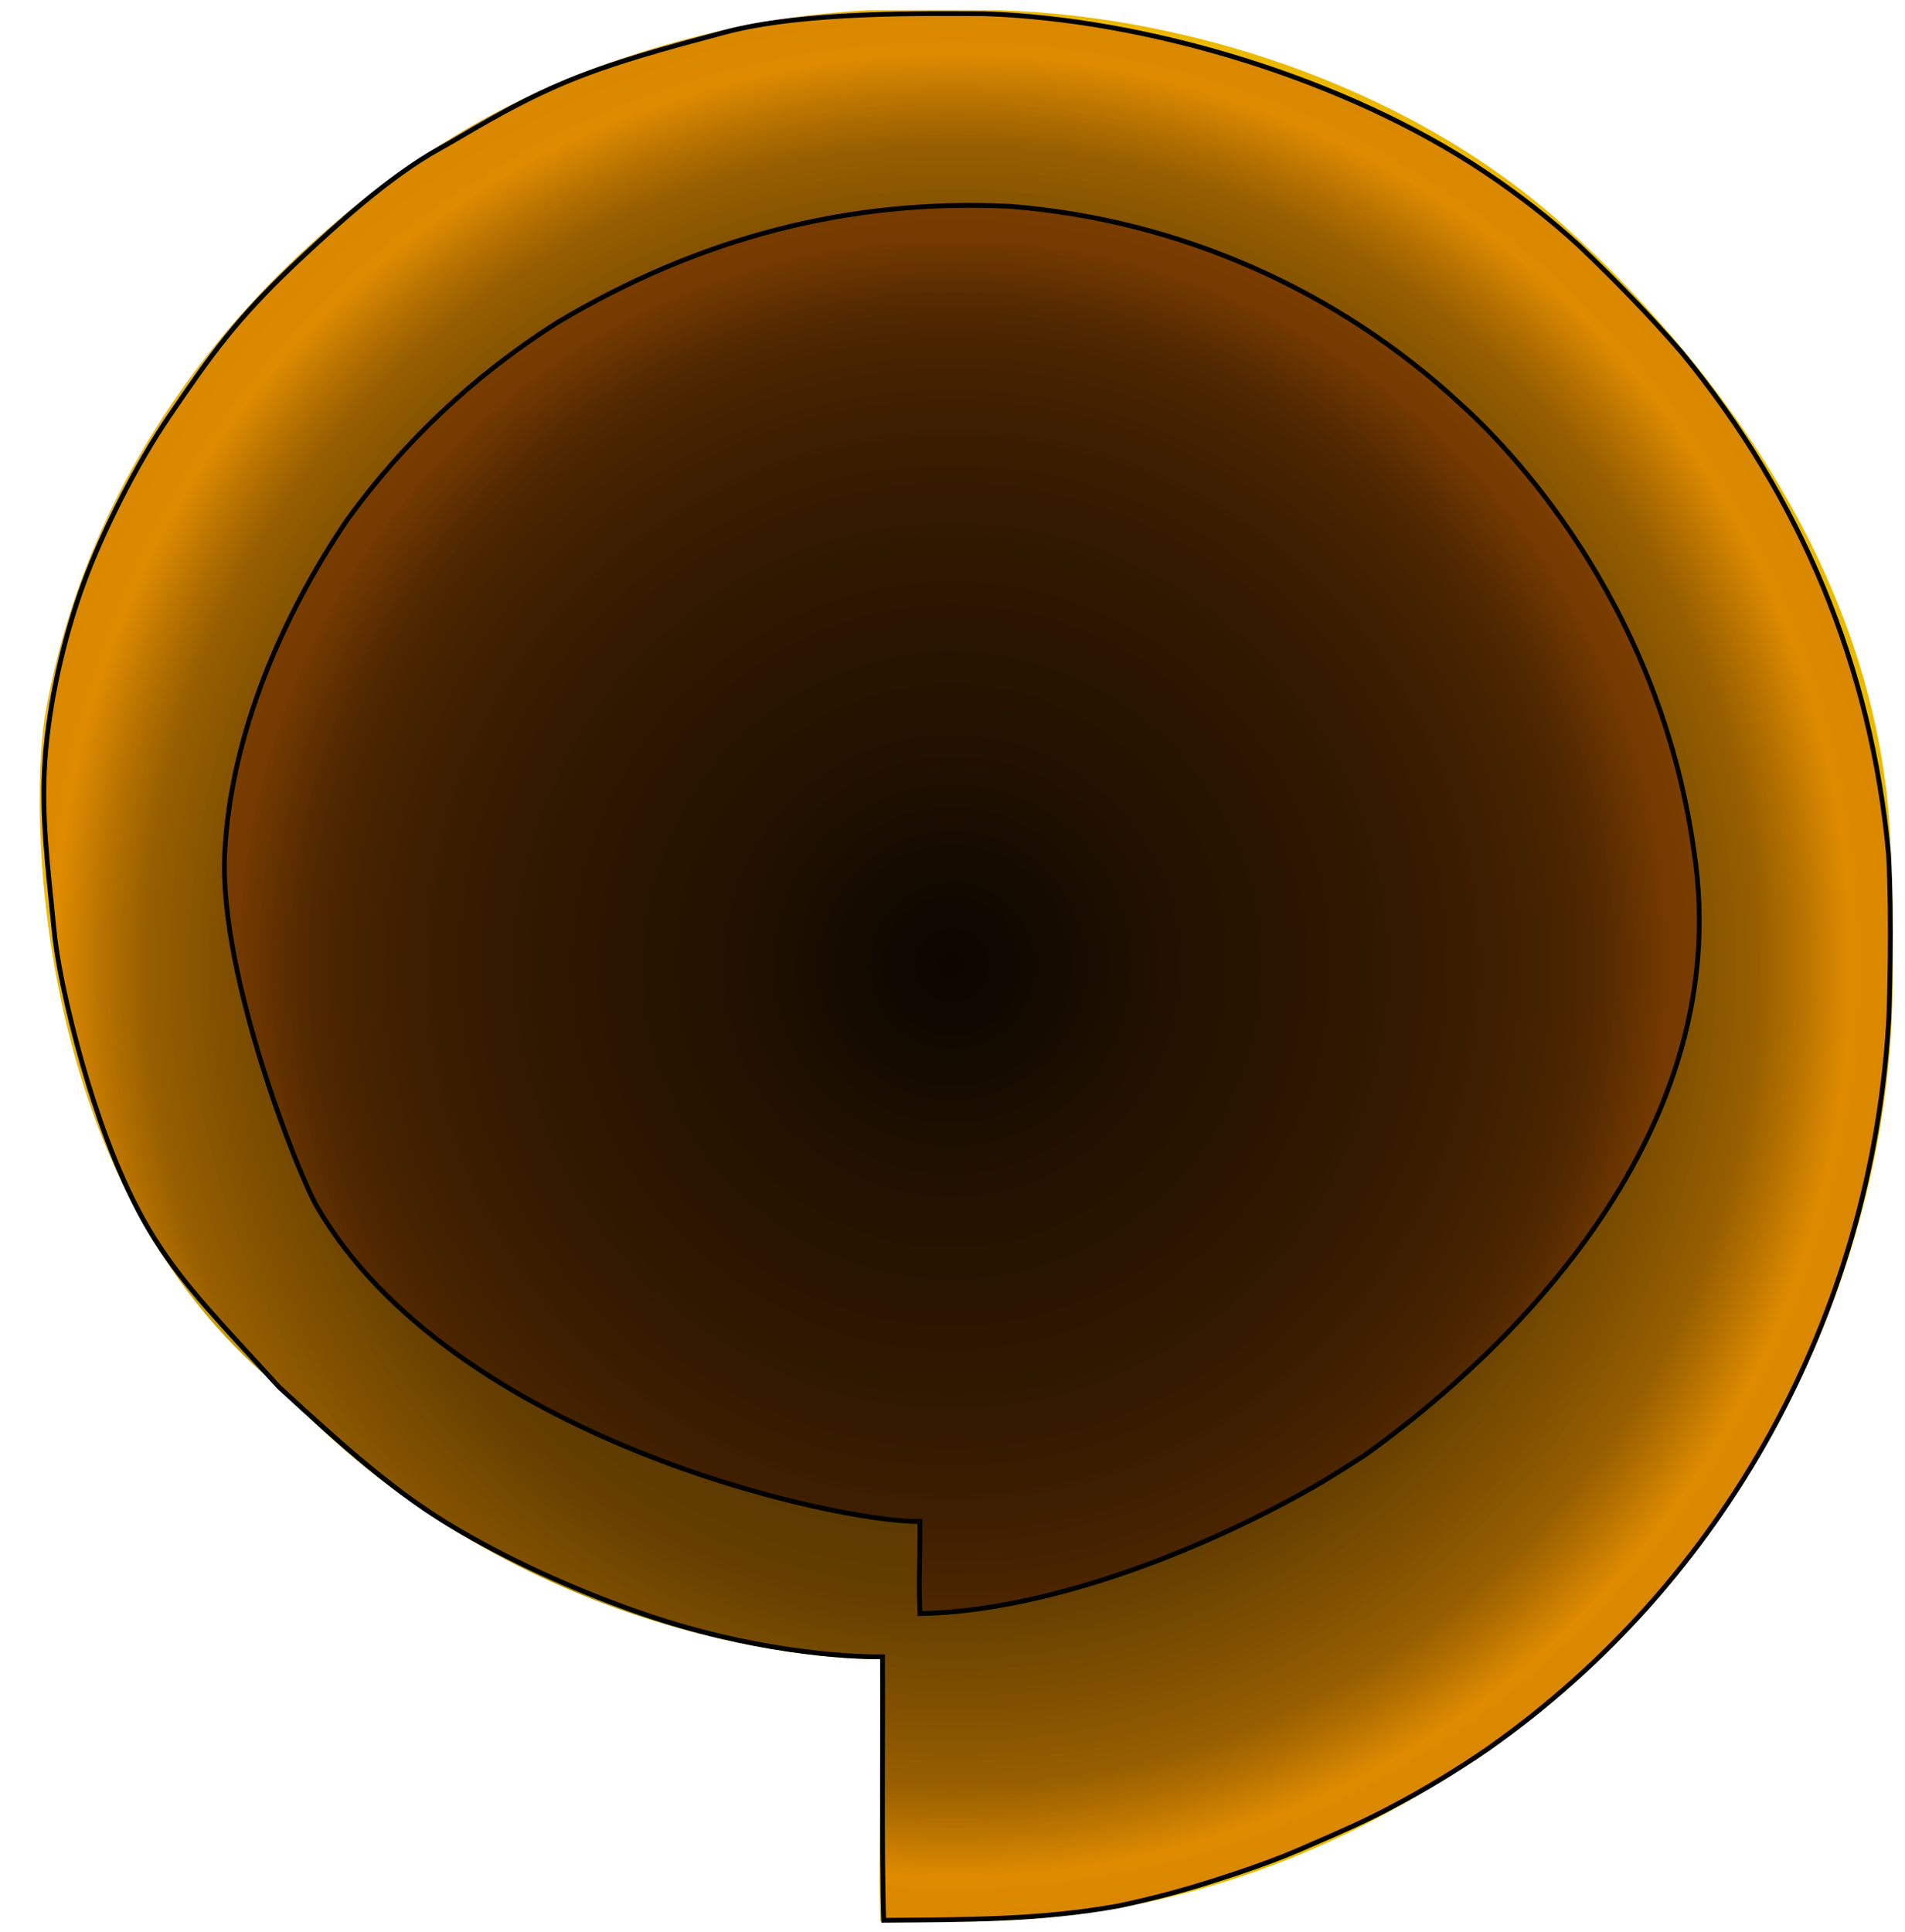
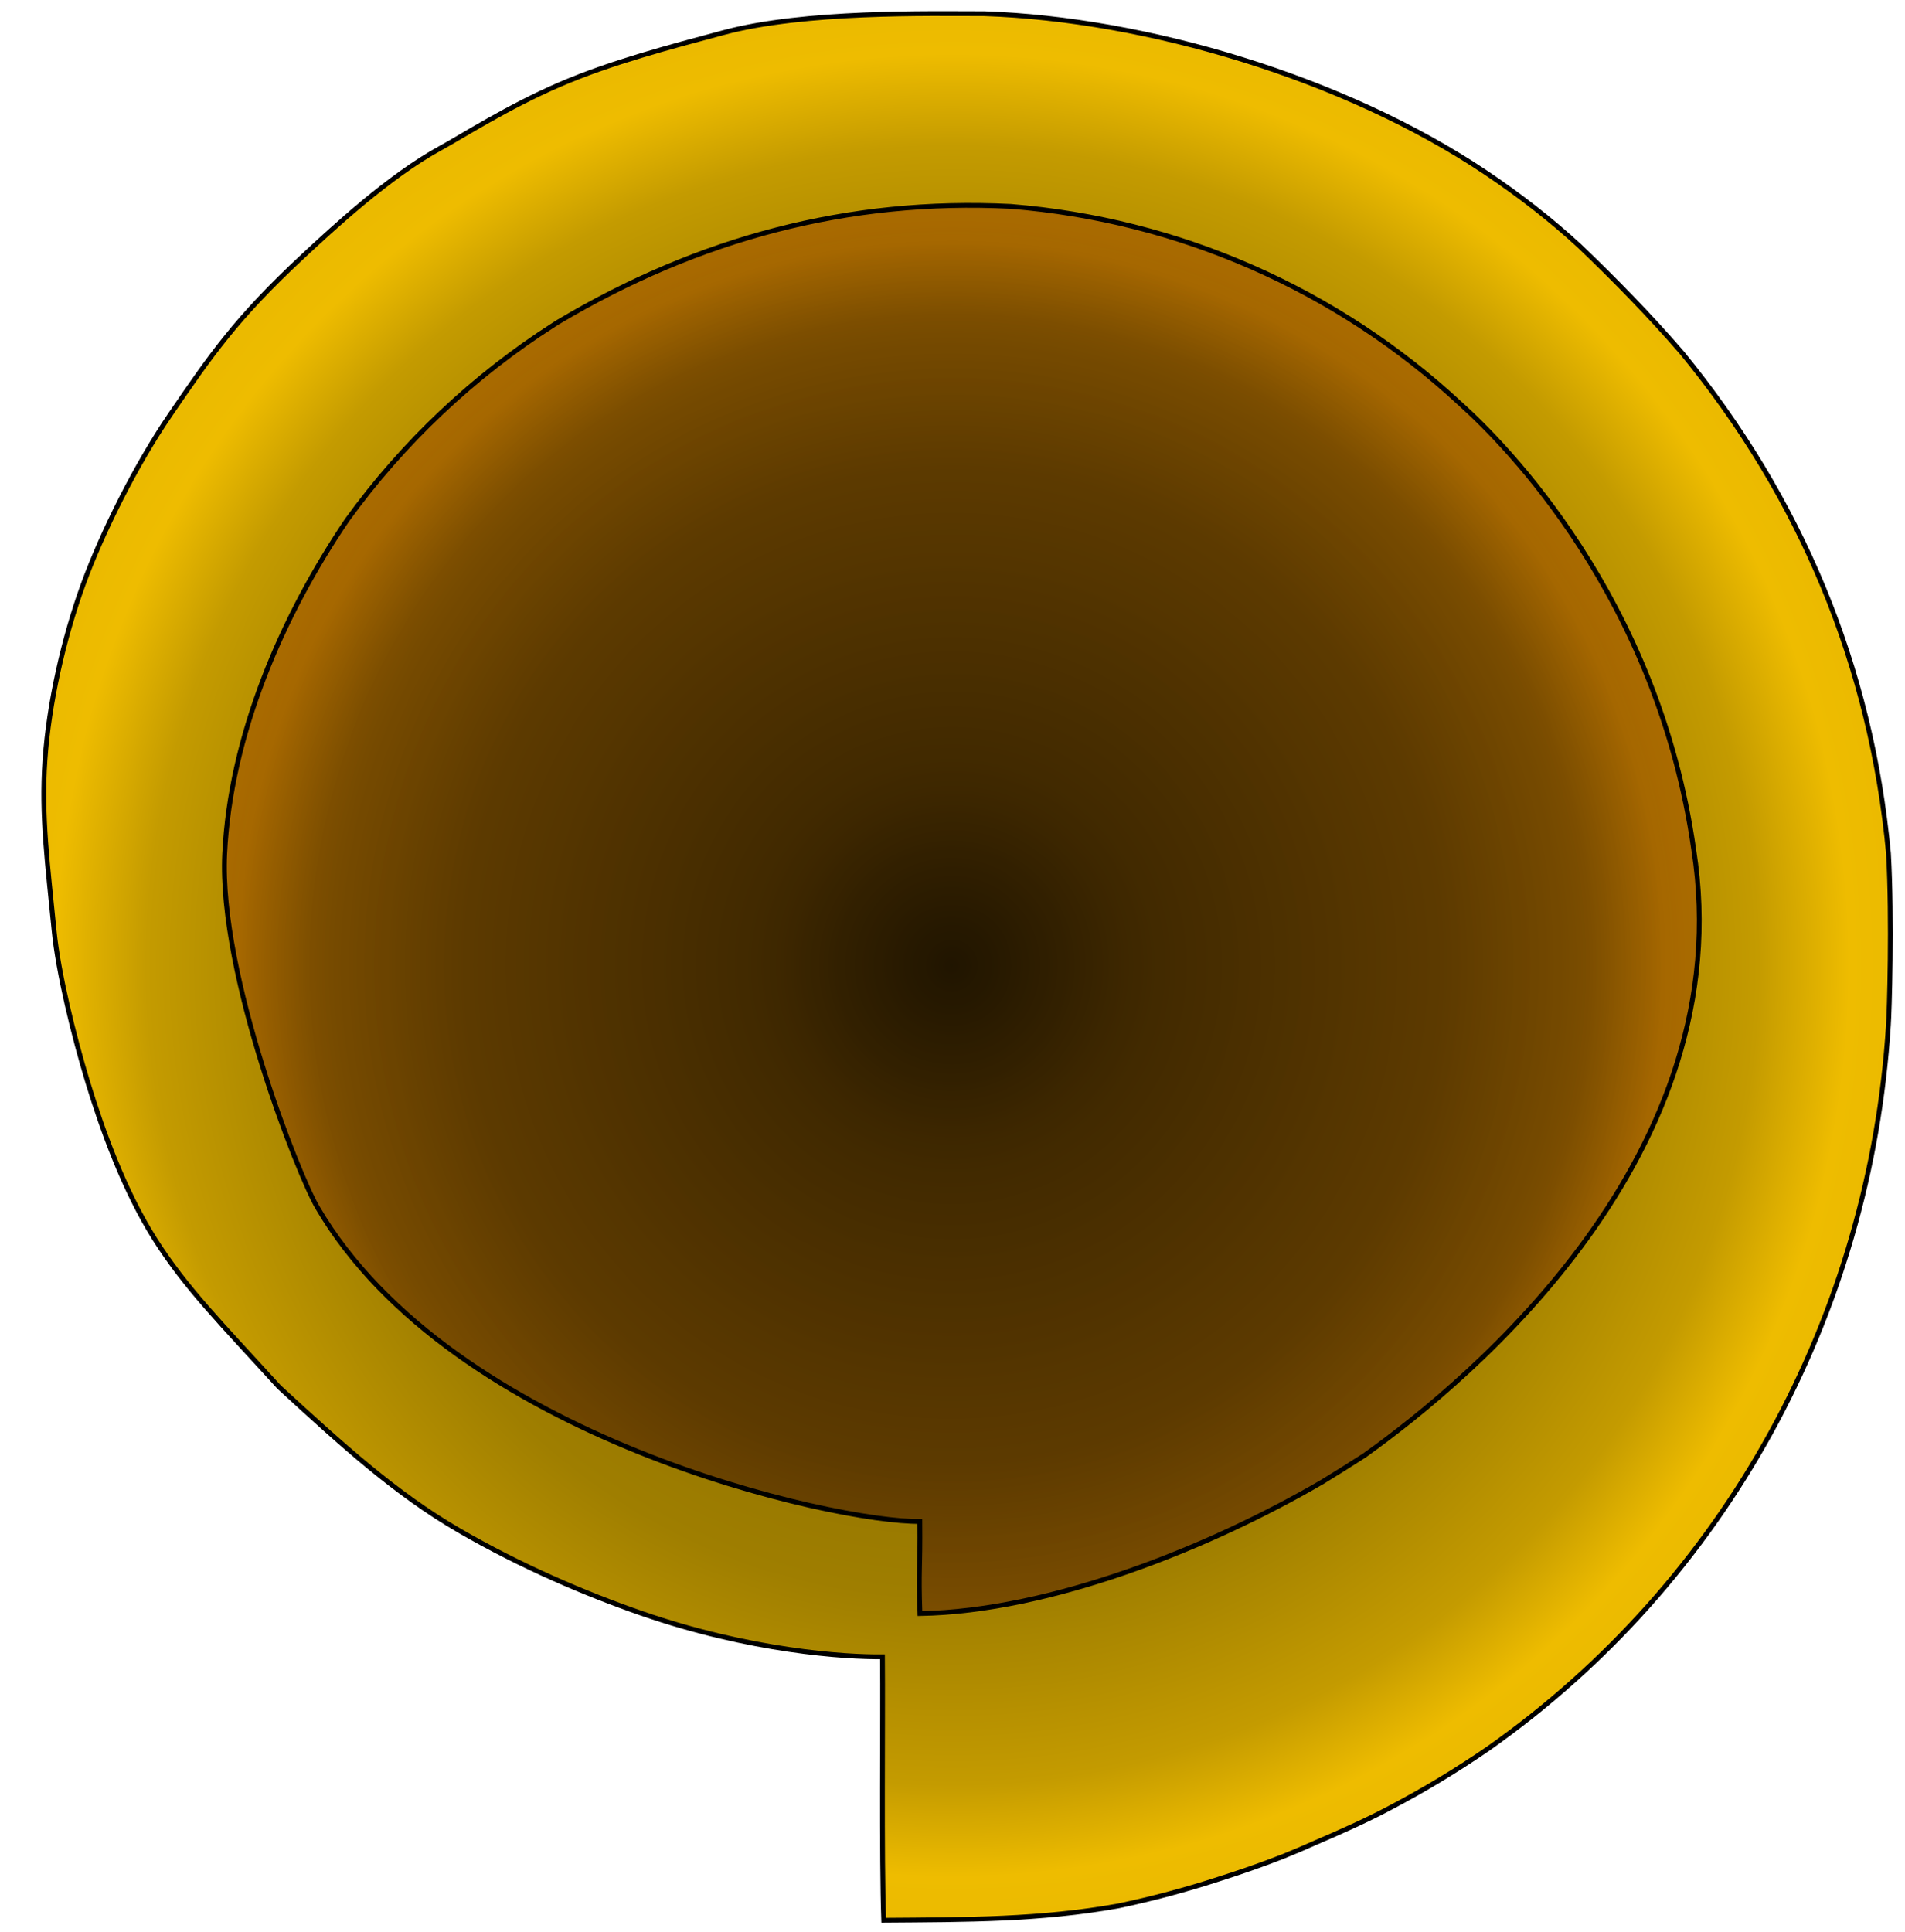
<svg xmlns="http://www.w3.org/2000/svg" xmlns:ns1="http://www.inkscape.org/namespaces/inkscape" xmlns:ns2="http://sodipodi.sourceforge.net/DTD/sodipodi-0.dtd" xmlns:xlink="http://www.w3.org/1999/xlink" width="198.689mm" height="201.435mm" viewBox="0 0 198.689 201.435" version="1.1" id="svg1" ns1:version="1.4.2 (ebf0e94, 2025-05-08)" ns2:docname="spyral.svg">
  <ns2:namedview id="namedview1" pagecolor="#ffffff" bordercolor="#000000" borderopacity="0.25" ns1:showpageshadow="2" ns1:pageopacity="0.0" ns1:pagecheckerboard="0" ns1:deskcolor="#d1d1d1" ns1:document-units="mm" ns1:zoom="1.108588" ns1:cx="375.25213" ns1:cy="380.66442" ns1:window-width="1920" ns1:window-height="1009" ns1:window-x="-8" ns1:window-y="-8" ns1:window-maximized="1" ns1:current-layer="layer1">
    <ns2:guide position="99.344,0" orientation="201.435,0" id="guide101" ns1:locked="false" />
    <ns2:guide position="0,100.718" orientation="0,198.689" id="guide102" ns1:locked="false" />
  </ns2:namedview>
  <defs id="defs1">
    <ns1:path-effect effect="fillet_chamfer" id="path-effect123" is_visible="true" lpeversion="1" nodesatellites_param="F,0,0,1,0,105.833,0,1 @ F,0,0,1,0,105.833,0,1 @ F,0,0,1,0,105.833,0,1 @ F,0,0,1,0,105.833,0,1" radius="400" unit="px" method="auto" mode="F" chamfer_steps="1" flexible="false" use_knot_distance="true" apply_no_radius="true" apply_with_radius="true" only_selected="false" hide_knots="false" />
    <ns1:path-effect effect="fillet_chamfer" id="path-effect121" is_visible="true" lpeversion="1" nodesatellites_param="F,0,0,1,0,105.833,0,1 @ F,0,0,1,0,105.833,0,1 @ F,0,0,1,0,105.833,0,1 @ F,0,0,1,0,105.833,0,1" radius="400" unit="px" method="auto" mode="F" chamfer_steps="1" flexible="false" use_knot_distance="true" apply_no_radius="true" apply_with_radius="true" only_selected="false" hide_knots="false" />
    <ns1:path-effect effect="fillet_chamfer" id="path-effect119" is_visible="true" lpeversion="1" nodesatellites_param="F,0,0,1,0,105.833,0,1 @ F,0,0,1,0,105.833,0,1 @ F,0,0,1,0,105.833,0,1 @ F,0,0,1,0,105.833,0,1" radius="400" unit="px" method="auto" mode="F" chamfer_steps="1" flexible="false" use_knot_distance="true" apply_no_radius="true" apply_with_radius="true" only_selected="false" hide_knots="false" />
    <ns1:path-effect effect="fillet_chamfer" id="path-effect117" is_visible="true" lpeversion="1" nodesatellites_param="F,0,0,1,0,105.833,0,1 @ F,0,0,1,0,105.833,0,1 @ F,0,0,1,0,105.833,0,1 @ F,0,0,1,0,105.833,0,1" radius="400" unit="px" method="auto" mode="F" chamfer_steps="1" flexible="false" use_knot_distance="true" apply_no_radius="true" apply_with_radius="true" only_selected="false" hide_knots="false" />
    <ns1:path-effect effect="fillet_chamfer" id="path-effect115" is_visible="true" lpeversion="1" nodesatellites_param="F,0,0,1,0,105.833,0,1 @ F,0,0,1,0,105.833,0,1 @ F,0,0,1,0,105.833,0,1 @ F,0,0,1,0,105.833,0,1" radius="400" unit="px" method="auto" mode="F" chamfer_steps="1" flexible="false" use_knot_distance="true" apply_no_radius="true" apply_with_radius="true" only_selected="false" hide_knots="false" />
    <ns1:path-effect effect="fillet_chamfer" id="path-effect58" is_visible="true" lpeversion="1" nodesatellites_param="F,0,0,1,0,105.833,0,1 @ F,0,0,1,0,105.833,0,1 @ F,0,0,1,0,105.833,0,1 @ F,0,0,1,0,105.833,0,1" radius="400" unit="px" method="auto" mode="F" chamfer_steps="1" flexible="false" use_knot_distance="true" apply_no_radius="true" apply_with_radius="true" only_selected="false" hide_knots="false" />
    <ns1:path-effect effect="fillet_chamfer" id="path-effect56" is_visible="true" lpeversion="1" nodesatellites_param="F,0,0,1,0,105.833,0,1 @ F,0,0,1,0,105.833,0,1 @ F,0,0,1,0,105.833,0,1 @ F,0,0,1,0,105.833,0,1" radius="400" unit="px" method="auto" mode="F" chamfer_steps="1" flexible="false" use_knot_distance="true" apply_no_radius="true" apply_with_radius="true" only_selected="false" hide_knots="false" />
    <ns1:path-effect effect="fillet_chamfer" id="path-effect54" is_visible="true" lpeversion="1" nodesatellites_param="F,0,0,1,0,105.833,0,1 @ F,0,0,1,0,105.833,0,1 @ F,0,0,1,0,105.833,0,1 @ F,0,0,1,0,105.833,0,1" radius="400" unit="px" method="auto" mode="F" chamfer_steps="1" flexible="false" use_knot_distance="true" apply_no_radius="true" apply_with_radius="true" only_selected="false" hide_knots="false" />
    <ns1:path-effect effect="fillet_chamfer" id="path-effect52" is_visible="true" lpeversion="1" nodesatellites_param="F,0,0,1,0,105.833,0,1 @ F,0,0,1,0,105.833,0,1 @ F,0,0,1,0,105.833,0,1 @ F,0,0,1,0,105.833,0,1" radius="400" unit="px" method="auto" mode="F" chamfer_steps="1" flexible="false" use_knot_distance="true" apply_no_radius="true" apply_with_radius="true" only_selected="false" hide_knots="false" />
    <ns1:path-effect effect="fillet_chamfer" id="path-effect50" is_visible="true" lpeversion="1" nodesatellites_param="F,0,0,1,0,105.833,0,1 @ F,0,0,1,0,105.833,0,1 @ F,0,0,1,0,105.833,0,1 @ F,0,0,1,0,105.833,0,1" radius="400" unit="px" method="auto" mode="F" chamfer_steps="1" flexible="false" use_knot_distance="true" apply_no_radius="true" apply_with_radius="true" only_selected="false" hide_knots="false" />
    <ns1:path-effect effect="fillet_chamfer" id="path-effect49" is_visible="true" lpeversion="1" nodesatellites_param="F,0,0,1,0,52.917,0,1 @ F,0,0,1,0,52.917,0,1 @ F,0,0,1,0,52.917,0,1 @ F,0,0,1,0,52.917,0,1" radius="200" unit="px" method="auto" mode="F" chamfer_steps="1" flexible="false" use_knot_distance="true" apply_no_radius="true" apply_with_radius="true" only_selected="false" hide_knots="false" />
    <ns1:path-effect effect="fillet_chamfer" id="path-effect47" is_visible="true" lpeversion="1" nodesatellites_param="F,0,0,1,0,158.75,0,1 @ F,0,0,1,0,158.75,0,1 @ F,0,0,1,0,158.75,0,1 @ F,0,0,1,0,158.75,0,1" radius="600" unit="px" method="auto" mode="F" chamfer_steps="1" flexible="false" use_knot_distance="true" apply_no_radius="true" apply_with_radius="true" only_selected="false" hide_knots="false" />
    <ns1:path-effect effect="fillet_chamfer" id="path-effect41" is_visible="true" lpeversion="1" nodesatellites_param="F,0,0,1,0,105.833,0,1 @ F,0,0,1,0,105.833,0,1 @ F,0,0,1,0,105.833,0,1 @ F,0,0,1,0,105.833,0,1" radius="400" unit="px" method="auto" mode="F" chamfer_steps="1" flexible="false" use_knot_distance="true" apply_no_radius="true" apply_with_radius="true" only_selected="false" hide_knots="false" />
    <linearGradient id="linearGradient18" ns1:collect="always">
      <stop style="stop-color:#5b4900;stop-opacity:1;" offset="0" id="stop18" />
      <stop style="stop-color:#806600;stop-opacity:1;" offset="0.222" id="stop20" />
      <stop style="stop-color:#9f7e00;stop-opacity:1;" offset="0.659" id="stop22" />
      <stop style="stop-color:#c49b00;stop-opacity:1;" offset="0.855" id="stop21" />
      <stop style="stop-color:#eebc00;stop-opacity:1;" offset="0.952" id="stop19" />
      <stop style="stop-color:#ebba00;stop-opacity:1;" offset="1" id="stop23" />
    </linearGradient>
    <radialGradient ns1:collect="always" xlink:href="#linearGradient18" id="radialGradient19" cx="148.554" cy="104.928" fx="148.554" fy="104.928" r="98.283" gradientTransform="matrix(1,0,0,1.016,0,-1.727)" gradientUnits="userSpaceOnUse" spreadMethod="pad" />
    <radialGradient ns1:collect="always" xlink:href="#linearGradient18" id="radialGradient52" gradientUnits="userSpaceOnUse" gradientTransform="matrix(1,0,0,1.016,0,-1.727)" cx="148.554" cy="104.928" fx="148.554" fy="104.928" r="98.283" spreadMethod="pad" />
    <radialGradient ns1:collect="always" xlink:href="#linearGradient18" id="radialGradient54" gradientUnits="userSpaceOnUse" gradientTransform="matrix(1,0,0,1.016,0,-1.727)" cx="148.554" cy="104.928" fx="148.554" fy="104.928" r="98.283" spreadMethod="pad" />
    <radialGradient ns1:collect="always" xlink:href="#linearGradient18" id="radialGradient56" gradientUnits="userSpaceOnUse" gradientTransform="matrix(1,0,0,1.016,0,-1.727)" cx="148.554" cy="104.928" fx="148.554" fy="104.928" r="98.283" spreadMethod="pad" />
    <radialGradient ns1:collect="always" xlink:href="#linearGradient18" id="radialGradient58" gradientUnits="userSpaceOnUse" gradientTransform="matrix(1,0,0,1.016,0,-1.727)" cx="148.554" cy="104.928" fx="148.554" fy="104.928" r="98.283" spreadMethod="pad" />
    <filter ns1:label="Ridged Border" ns1:menu="Bevels" ns1:menu-tooltip="Ridged border with inner bevel" style="color-interpolation-filters:sRGB" id="filter93" x="-0.001" y="-0.001" width="1.003" height="1.003">
      <feMorphology radius="4.3" in="SourceAlpha" result="result91" id="feMorphology92" />
      <feComposite operator="out" in="SourceGraphic" in2="result91" id="feComposite92" />
      <feGaussianBlur result="result0" stdDeviation="1" id="feGaussianBlur92" />
      <feDiffuseLighting diffuseConstant="1" id="feDiffuseLighting92">
        <feDistantLight elevation="50" azimuth="225" id="feDistantLight92" />
      </feDiffuseLighting>
      <feBlend mode="multiply" in2="SourceGraphic" id="feBlend92" />
      <feGaussianBlur result="result10" stdDeviation="0.5" id="feGaussianBlur93" />
      <feComposite operator="in" in="result10" in2="SourceAlpha" id="feComposite93" />
    </filter>
    <filter ns1:label="Ridged Border" ns1:menu="Bevels" ns1:menu-tooltip="Ridged border with inner bevel" style="color-interpolation-filters:sRGB" id="filter95" x="-0.002" y="-0.002" width="1.003" height="1.003">
      <feMorphology radius="4.3" in="SourceAlpha" result="result91" id="feMorphology93" />
      <feComposite operator="out" in="SourceGraphic" in2="result91" id="feComposite94" />
      <feGaussianBlur result="result0" stdDeviation="1" id="feGaussianBlur94" />
      <feDiffuseLighting diffuseConstant="1" id="feDiffuseLighting94">
        <feDistantLight elevation="50" azimuth="225" id="feDistantLight94" />
      </feDiffuseLighting>
      <feBlend mode="multiply" in2="SourceGraphic" id="feBlend94" />
      <feGaussianBlur result="result10" stdDeviation="0.5" id="feGaussianBlur95" />
      <feComposite operator="in" in="result10" in2="SourceAlpha" id="feComposite95" />
    </filter>
    <filter ns1:label="Ridged Border" ns1:menu="Bevels" ns1:menu-tooltip="Ridged border with inner bevel" style="color-interpolation-filters:sRGB" id="filter97" x="-0.002" y="-0.002" width="1.004" height="1.004">
      <feMorphology radius="4.3" in="SourceAlpha" result="result91" id="feMorphology95" />
      <feComposite operator="out" in="SourceGraphic" in2="result91" id="feComposite96" />
      <feGaussianBlur result="result0" stdDeviation="1" id="feGaussianBlur96" />
      <feDiffuseLighting diffuseConstant="1" id="feDiffuseLighting96">
        <feDistantLight elevation="50" azimuth="225" id="feDistantLight96" />
      </feDiffuseLighting>
      <feBlend mode="multiply" in2="SourceGraphic" id="feBlend96" />
      <feGaussianBlur result="result10" stdDeviation="0.5" id="feGaussianBlur97" />
      <feComposite operator="in" in="result10" in2="SourceAlpha" id="feComposite97" />
    </filter>
    <filter ns1:label="Ridged Border" ns1:menu="Bevels" ns1:menu-tooltip="Ridged border with inner bevel" style="color-interpolation-filters:sRGB" id="filter99" x="-0.004" y="-0.004" width="1.008" height="1.008">
      <feMorphology radius="4.3" in="SourceAlpha" result="result91" id="feMorphology97" />
      <feComposite operator="out" in="SourceGraphic" in2="result91" id="feComposite98" />
      <feGaussianBlur result="result0" stdDeviation="1" id="feGaussianBlur98" />
      <feDiffuseLighting diffuseConstant="1" id="feDiffuseLighting98">
        <feDistantLight elevation="50" azimuth="225" id="feDistantLight98" />
      </feDiffuseLighting>
      <feBlend mode="multiply" in2="SourceGraphic" id="feBlend98" />
      <feGaussianBlur result="result10" stdDeviation="0.5" id="feGaussianBlur99" />
      <feComposite operator="in" in="result10" in2="SourceAlpha" id="feComposite99" />
    </filter>
    <filter ns1:label="Ridged Border" ns1:menu="Bevels" ns1:menu-tooltip="Ridged border with inner bevel" style="color-interpolation-filters:sRGB" id="filter101" x="-0.008" y="-0.008" width="1.017" height="1.017">
      <feMorphology radius="4.3" in="SourceAlpha" result="result91" id="feMorphology99" />
      <feComposite operator="out" in="SourceGraphic" in2="result91" id="feComposite100" />
      <feGaussianBlur result="result0" stdDeviation="1" id="feGaussianBlur100" />
      <feDiffuseLighting diffuseConstant="1" id="feDiffuseLighting100">
        <feDistantLight elevation="50" azimuth="225" id="feDistantLight100" />
      </feDiffuseLighting>
      <feBlend mode="multiply" in2="SourceGraphic" id="feBlend100" />
      <feGaussianBlur result="result10" stdDeviation="0.5" id="feGaussianBlur101" />
      <feComposite operator="in" in="result10" in2="SourceAlpha" id="feComposite101" />
    </filter>
    <radialGradient ns1:collect="always" xlink:href="#linearGradient18" id="radialGradient101" gradientUnits="userSpaceOnUse" gradientTransform="matrix(1,0,0,1.016,0,-1.727)" cx="148.554" cy="104.928" fx="148.554" fy="104.928" r="98.283" spreadMethod="pad" />
    <clipPath clipPathUnits="userSpaceOnUse" id="clipPath151">
      <path id="path151" style="fill:none;fill-rule:evenodd;stroke:#ffffff;stroke-width:0.07" d="m 147.882,105.466 c 3.89,-0.249 2.254,5.121 0.413,6.465 -4.989,3.643 -11.428,-0.731 -13.343,-5.638 -3.425,-8.777 3.262,-17.862 11.69,-20.221 12.368,-3.462 24.408,5.799 27.099,17.741 3.587,15.917 -8.335,30.997 -23.793,33.978 -19.453,3.751 -37.607,-10.869 -40.856,-29.845 -3.934,-22.983 13.401,-44.23 35.896,-47.734 26.51,-4.13 50.86,15.933 54.612,41.948 4.332,30.035 -18.464,57.495 -47.999,61.49 -33.559,4.54 -64.134,-20.996 -68.369,-54.051 C 78.482,72.516 106.759,38.824 143.336,34.352 c 40.607,-4.964 77.418,26.057 82.125,66.154 5.18,44.13 -28.588,84.063 -72.206,89.003 -1.786,0.202 -3.578,0.347 -5.373,0.435 m -0.03,-84.954 c 4.176,-0.267 2.42,5.497 0.444,6.94 -5.355,3.911 -12.268,-0.785 -14.324,-6.053 -3.676,-9.422 3.502,-19.175 12.549,-21.707 13.277,-3.717 26.202,6.226 29.091,19.045 3.851,17.087 -8.947,33.275 -25.542,36.475 -20.882,4.027 -40.371,-11.667 -43.858,-32.038 -4.224,-24.672 14.386,-47.48 38.534,-51.242 28.458,-4.433 54.598,17.104 58.626,45.031 4.651,32.242 -19.821,61.72 -51.527,66.01 C 115.819,172.325 82.997,144.913 78.451,109.428 73.351,69.619 103.707,33.451 142.971,28.651 c 43.591,-5.329 83.108,27.972 88.161,71.016 5.561,47.373 -30.689,90.241 -77.512,95.544 -1.917,0.217 -3.841,0.373 -5.768,0.467 m -0.044,-91.373 c 4.588,-0.293 2.659,6.04 0.488,7.626 -5.885,4.297 -13.481,-0.863 -15.74,-6.651 -4.04,-10.354 3.848,-21.07 13.789,-23.853 14.589,-4.084 28.792,6.841 31.967,20.928 4.232,18.776 -9.832,36.564 -28.066,40.08 -22.946,4.425 -44.362,-12.821 -48.194,-35.205 -4.641,-27.11 15.808,-52.174 42.343,-56.307 31.271,-4.871 59.994,18.795 64.421,49.482 5.11,35.429 -21.781,67.821 -56.62,72.534 -39.587,5.355 -75.652,-24.766 -80.648,-63.759 -5.604,-43.744 27.752,-83.487 70.897,-88.761 47.9,-5.856 91.323,30.737 96.875,78.036 6.11,52.055 -33.722,99.161 -85.174,104.988 -2.106,0.239 -4.221,0.41 -6.338,0.513" />
    </clipPath>
    <radialGradient ns1:collect="always" xlink:href="#linearGradient18" id="radialGradient157" gradientUnits="userSpaceOnUse" gradientTransform="matrix(1,0,0,1.016,-0.746,-2.349)" cx="148.554" cy="104.928" fx="148.554" fy="104.928" r="98.283" spreadMethod="pad" />
    <radialGradient ns1:collect="always" xlink:href="#linearGradient18" id="radialGradient158" gradientUnits="userSpaceOnUse" gradientTransform="matrix(1,0,0,1.016,-0.746,-2.349)" cx="148.554" cy="104.928" fx="148.554" fy="104.928" r="98.283" spreadMethod="pad" />
    <radialGradient ns1:collect="always" xlink:href="#linearGradient18" id="radialGradient159" gradientUnits="userSpaceOnUse" gradientTransform="matrix(1,0,0,1.016,0,-1.727)" cx="148.554" cy="104.928" fx="148.554" fy="104.928" r="98.283" spreadMethod="pad" />
    <radialGradient ns1:collect="always" xlink:href="#linearGradient18" id="radialGradient160" gradientUnits="userSpaceOnUse" gradientTransform="matrix(1,0,0,1.016,0,-1.727)" cx="148.554" cy="104.928" fx="148.554" fy="104.928" r="98.283" spreadMethod="pad" />
    <radialGradient ns1:collect="always" xlink:href="#linearGradient18" id="radialGradient161" gradientUnits="userSpaceOnUse" gradientTransform="matrix(1,0,0,1.016,0,-1.727)" cx="148.554" cy="104.928" fx="148.554" fy="104.928" r="98.283" spreadMethod="pad" />
    <radialGradient ns1:collect="always" xlink:href="#linearGradient18" id="radialGradient162" gradientUnits="userSpaceOnUse" gradientTransform="matrix(1,0,0,1.016,0,-1.727)" cx="148.554" cy="104.928" fx="148.554" fy="104.928" r="98.283" spreadMethod="pad" />
  </defs>
  <g ns1:label="Layer 1" ns1:groupmode="layer" id="layer1" transform="translate(-48.463,-3.588)">
-     <path id="path152" style="display:inline;fill:url(#radialGradient157);fill-rule:evenodd;stroke:none;stroke-width:0.5;paint-order:stroke fill markers" d="M 138.972,4.655 C 122.491,5.529 106.271,11.119 94.718,18.486 73.491,31.986 57.729,52.715 53.246,77.707 c -1.661,8.949 -2.034,48.985 24.332,70.533 24.106,25.753 55.069,28.454 62.869,28.357 0.057,6.551 -0.407,20.843 -0.174,27.36 h 9.077 c 20.788,-0.071 38.184,-7.028 52.202,-16.402 29.864,-19.621 45.03,-53.682 44.287,-83.832 0.065,-2.031 0.065,-4.05 0,-6.054 -0.033,-1.019 -0.083,-2.034 -0.149,-3.045 C 245.841,66.219 228.528,42.549 211.969,27.485 196.721,13.436 173.82,5.358 152.867,4.655 Z" ns2:nodetypes="cccccccccccccc" ns2:insensitive="true" />
    <path id="path153" style="display:inline;mix-blend-mode:overlay;fill:url(#radialGradient158);fill-rule:evenodd;stroke:#000000;stroke-width:0.5;paint-order:stroke fill markers;filter:url(#filter93)" d="m 66.204,46.851 c -3.536,5.164 -7.089,12.257 -9.068,17.688 -2.062,5.659 -3.57,12.388 -3.979,18.281 -0.408,5.893 0.282,10.95 0.947,17.8 0.426,4.39 2.033,10.974 3.519,15.849 1.487,4.875 3.746,11.2 6.968,16.309 3.223,5.109 7.051,8.941 12.986,15.462 6.683,6.14 12.204,11.142 18.747,14.937 6.543,3.795 13.264,6.636 18.972,8.622 11.415,3.972 21.308,4.609 25.208,4.561 0.057,6.551 -0.107,20.96 0.127,27.477 8.658,-0.067 16.325,-0.028 24.494,-1.501 3.532,-0.742 7.021,-1.675 10.452,-2.795 2.187,-0.691 4.415,-1.462 6.694,-2.353 1.144,-0.462 2.28,-0.945 3.406,-1.449 2.568,-1.108 5.147,-2.235 7.78,-3.633 3.529,-1.852 6.943,-3.913 10.226,-6.173 v -5.2e-4 l 0.009,-0.006 c 24.767,-17.449 39.854,-45.199 41.73,-75.437 0.096,-1.209 0.399,-10.985 0.008,-17.903 -1.811,-19.516 -9.114,-37.031 -21.531,-52.196 -3.358,-3.892 -6.958,-7.573 -10.697,-11.15 -2.968,-2.735 -6.274,-5.31 -9.827,-7.689 -14.698,-9.842 -35.367,-15.971 -52.24,-16.537 -5.796,0 -18.774,-0.295 -27.184,1.966 -5.658,1.521 -11.687,3.089 -17.102,5.418 -5.414,2.329 -10.214,5.419 -12.399,6.609 C 89.043,21.952 83.193,27.393 80.06,30.306 73.094,36.783 70.495,40.584 66.204,46.851 Z" ns2:nodetypes="sssssscssccccccccccccccscsssss" />
    <path id="path154" style="display:inline;mix-blend-mode:overlay;fill:url(#radialGradient159);fill-rule:evenodd;stroke:#000000;stroke-width:0.629;paint-order:stroke fill markers;filter:url(#filter95)" d="M 96.964,20.444 C 96.779,20.561 96.595,20.677 96.412,20.794 85.839,27.55 76.634,36.238 69.28,46.404 60.739,58.998 53.952,74.672 53.213,90.206 c -0.759,15.955 9.775,42.357 12.155,46.35 17.699,30.309 67.983,41.356 79.047,41.218 0.057,6.552 -0.189,6.068 0.012,12.081 17.105,-0.285 38.024,-8.664 52.802,-17.281 1.745,-1.063 3.568,-2.209 5.49,-3.445 14.304,-10.191 49.422,-39.639 43.224,-79.475 C 241.268,56.589 221.162,36.419 215.371,31.22 199.172,16.187 178.383,7.048 156.354,5.277 135.045,4.206 115.334,9.509 96.964,20.444 Z" transform="matrix(0.795,0,0,0.795,29.592,20.917)" ns2:nodetypes="cccaccccccccc" ns2:insensitive="true" />
    <path id="path155" style="display:none;mix-blend-mode:overlay;fill:url(#radialGradient160);fill-rule:evenodd;stroke:#000000;stroke-width:0.864;paint-order:stroke fill markers;filter:url(#filter97)" d="M 156.354,5.277 A 98.343,98.343 49.549 0 1 246.587,111.11 99.842,99.842 138.55 0 1 140.754,204.578 98.343,98.343 49.549 0 1 50.521,98.745 99.842,99.842 138.55 0 1 156.354,5.277 Z" transform="matrix(0.579,0,0,0.579,61.75,43.63)" />
    <path id="path156" style="display:none;mix-blend-mode:overlay;fill:url(#radialGradient161);fill-rule:evenodd;stroke:#000000;stroke-width:1.64;paint-order:stroke fill markers;filter:url(#filter99)" d="M 156.354,5.277 A 98.343,98.343 49.549 0 1 246.587,111.11 99.842,99.842 138.55 0 1 140.754,204.578 98.343,98.343 49.549 0 1 50.521,98.745 99.842,99.842 138.55 0 1 156.354,5.277 Z" transform="matrix(0.305,0,0,0.305,102.475,72.394)" />
    <path id="path157" style="display:none;mix-blend-mode:overlay;fill:url(#radialGradient162);fill-rule:evenodd;stroke:#000000;stroke-width:3.308;paint-order:stroke fill markers;filter:url(#filter101)" d="M 156.354,5.277 A 98.343,98.343 49.549 0 1 246.587,111.11 99.842,99.842 138.55 0 1 140.754,204.578 98.343,98.343 49.549 0 1 50.521,98.745 99.842,99.842 138.55 0 1 156.354,5.277 Z" transform="matrix(0.151,0,0,0.151,125.304,88.518)" />
    <path id="path140" style="baseline-shift:baseline;display:none;overflow:visible;mix-blend-mode:overlay;vector-effect:none;fill-rule:evenodd;stroke-width:0.897;paint-order:stroke fill markers;enable-background:accumulate;stop-color:#000000;stop-opacity:1" d="m 148.932,89.316 a 15.088,15.091 0 0 0 -15.994,14.128 14.862,14.865 0 0 0 13.636,15.997 15.088,15.091 0 0 0 15.993,-14.128 14.862,14.865 0 0 0 -13.636,-15.997 z m -1.554,-0.268 c -7.765,0.305 -14.196,6.454 -14.689,14.378 -0.66,8.317 5.549,15.602 13.865,16.264 l 0.002,5.2e-4 h 0.003 c 8.451,0.524 15.733,-5.907 16.258,-14.36 0.66,-8.317 -5.55,-15.602 -13.866,-16.264 l -0.002,-5.17e-4 h -0.002 c -0.528,-0.033 -1.052,-0.038 -1.57,-0.018 z m 1.554,0.268 a 14.862,14.865 0 0 1 13.636,15.997 15.088,15.091 0 0 1 -15.993,14.128 14.862,14.865 0 0 1 -13.636,-15.997 15.088,15.091 0 0 1 15.994,-14.128 z m 1.198,-15.313 a 30.432,30.434 0 0 0 -32.257,28.491 29.975,29.977 0 0 0 27.503,32.261 30.432,30.434 0 0 0 32.257,-28.491 29.975,29.977 0 0 0 -27.503,-32.26 z m -2.753,15.046 c 0.518,-0.02 1.042,-0.015 1.57,0.018 h 0.002 l 0.002,5.17e-4 c 8.316,0.662 14.526,7.946 13.866,16.264 -0.525,8.453 -7.807,14.884 -16.258,14.36 h -0.003 l -0.002,-5.2e-4 c -8.316,-0.662 -14.526,-7.946 -13.865,-16.264 0.493,-7.924 6.923,-14.072 14.689,-14.378 z m -0.372,-15.331 c -15.537,0.611 -28.398,12.907 -29.382,28.761 -1.321,16.637 11.097,31.201 27.732,32.525 h 0.002 0.002 c 16.908,1.049 31.471,-11.812 32.523,-28.72 1.324,-16.638 -11.095,-31.205 -27.732,-32.529 h -0.003 -0.002 c -1.057,-0.066 -2.105,-0.077 -3.14,-0.037 z m 3.125,0.286 a 29.975,29.977 0 0 1 27.503,32.26 30.432,30.434 0 0 1 -32.257,28.491 29.975,29.977 0 0 1 -27.503,-32.261 30.432,30.434 0 0 1 32.257,-28.491 z m 2.138,-27.317 a 57.803,57.804 0 0 0 -61.271,54.113 56.935,56.936 0 0 0 52.24,61.273 57.803,57.804 0 0 0 61.271,-54.113 56.935,56.936 0 0 0 -52.24,-61.272 z m -5.263,27.031 c 1.036,-0.041 2.084,-0.029 3.14,0.037 h 0.002 0.003 c 16.637,1.324 29.056,15.891 27.732,32.529 -1.051,16.909 -15.615,29.769 -32.523,28.72 h -0.002 -0.002 c -16.636,-1.324 -29.053,-15.889 -27.732,-32.525 0.984,-15.854 13.845,-28.15 29.382,-28.761 z m -0.663,-27.349 c -29.399,1.155 -53.733,24.418 -55.595,54.416 -2.502,31.479 20.991,59.032 52.469,61.536 h 0.002 l 0.003,0.002 c 31.996,1.985 59.549,-22.348 61.536,-54.343 v -0.005 c 2.502,-31.479 -20.991,-59.033 -52.469,-61.538 h -0.002 -0.003 c -2,-0.124 -3.982,-0.145 -5.942,-0.068 z m 5.926,0.318 a 56.935,56.936 0 0 1 52.24,61.272 57.803,57.804 0 0 1 -61.271,54.113 56.935,56.936 0 0 1 -52.24,-61.273 57.803,57.804 0 0 1 61.271,-54.113 z m 1.689,-21.571 A 79.415,79.416 0 0 0 69.777,99.46 78.223,78.224 0 0 0 141.549,183.642 79.415,79.416 0 0 0 225.73,109.296 78.223,78.224 0 0 0 153.958,25.114 Z m -7.615,21.253 c 1.96,-0.077 3.942,-0.056 5.942,0.068 h 0.003 0.002 c 31.478,2.505 54.971,30.059 52.469,61.538 v 0.005 c -1.988,31.996 -29.541,56.329 -61.536,54.343 l -0.003,-0.002 h -0.002 C 111.739,159.815 88.246,132.262 90.748,100.783 92.61,70.785 116.944,47.522 146.343,46.367 Z M 145.818,24.771 C 105.473,26.356 72.082,58.278 69.527,99.444 66.092,142.643 98.33,180.453 141.529,183.89 h 0.003 l 0.002,0.002 c 43.91,2.724 81.719,-30.667 84.445,-74.576 v -0.003 c 3.435,-43.2 -28.803,-81.011 -72.002,-84.449 h -0.002 -0.003 c -2.744,-0.17 -5.465,-0.199 -8.155,-0.093 z m 8.14,0.343 A 78.223,78.224 0 0 1 225.73,109.296 79.415,79.416 0 0 1 141.549,183.642 78.223,78.224 0 0 1 69.777,99.46 79.415,79.416 0 0 1 153.958,25.114 Z M 155.608,4.655 A 99.842,99.842 0 0 0 49.774,98.123 98.343,98.343 0 0 0 140.007,203.956 99.842,99.842 0 0 0 245.841,110.489 98.343,98.343 0 0 0 155.608,4.655 Z m -9.79,20.116 c 2.69,-0.106 5.41,-0.077 8.155,0.093 h 0.003 0.002 c 43.199,3.437 75.437,41.249 72.002,84.448 v 0.003 c -2.726,43.909 -40.536,77.301 -84.445,74.576 l -0.002,-0.002 h -0.003 C 98.33,180.453 66.092,142.643 69.527,99.444 72.082,58.278 105.473,26.356 145.818,24.771 Z M 145.377,4.288 C 94.686,6.279 52.734,46.384 49.525,98.106 45.209,152.382 85.712,199.888 139.988,204.206 h 0.002 0.002 c 55.168,3.423 102.672,-38.53 106.098,-93.698 v -0.006 C 250.405,56.229 209.902,8.724 155.627,4.405 h -0.002 -0.002 C 152.174,4.191 148.756,4.156 145.377,4.288 Z m 10.231,0.367 A 98.343,98.343 0 0 1 245.841,110.489 99.842,99.842 0 0 1 140.007,203.956 98.343,98.343 0 0 1 49.774,98.123 99.842,99.842 0 0 1 155.608,4.655 Z m -105.834,0 V 94.907 C 54.302,46.601 92.724,9.112 139.885,4.655 Z m 108.539,0 c 46.708,4.982 82.653,42.049 87.527,87.383 V 4.655 Z M 245.841,113.706 c -4.529,48.3 -42.945,85.788 -90.1,90.25 h 90.1 z m -196.067,2.868 v 87.382 H 137.301 C 90.594,198.974 54.65,161.908 49.774,116.574 Z M 49.523,4.405 V 98.126 c 5.17e-4,-0.006 10e-4,-0.013 0.002,-0.02 0.066,-1.072 0.15,-2.138 0.249,-3.199 V 4.655 H 139.885 c 1.062,-0.1 2.129,-0.184 3.2,-0.251 z m 106.091,0 c 0.003,1.722e-4 0.005,3.444e-4 0.008,5.168e-4 h 0.002 0.002 c 0.899,0.072 1.795,0.155 2.687,0.25 h 87.527 V 92.038 c 0.095,0.882 0.178,1.767 0.249,2.655 V 4.405 Z M 246.09,110.509 c -0.067,1.071 -0.15,2.137 -0.249,3.198 v 90.25 h -90.1 c -1.052,0.1 -2.108,0.183 -3.169,0.249 h 93.518 z m -196.566,3.392 v 90.305 h 90.451 c -0.895,-0.071 -1.786,-0.154 -2.674,-0.249 H 49.774 v -87.382 c -0.096,-0.888 -0.179,-1.779 -0.251,-2.674 z" clip-path="url(#clipPath151)" transform="matrix(1.147,0,0,1.084,-29.211,-17.053)" />
    <g ns1:groupmode="layer" id="layer2" ns1:label="bkp 01" ns2:insensitive="true" style="display:none">
      <g id="g101" transform="translate(-0.746,-0.622)" style="display:none" ns2:insensitive="true">
-         <path id="path17" style="display:inline;fill:url(#radialGradient101);fill-rule:evenodd;stroke:#000000;stroke-width:0.5;paint-order:stroke fill markers" d="M 50.521,5.277 H 246.587 V 204.578 H 50.521 Z" />
        <path id="path41" style="display:inline;mix-blend-mode:overlay;fill:url(#radialGradient19);fill-rule:evenodd;stroke:#000000;stroke-width:0.5;paint-order:stroke fill markers;filter:url(#filter93)" d="M 156.354,5.277 A 98.343,98.343 49.549 0 1 246.587,111.11 99.842,99.842 138.55 0 1 140.754,204.578 98.343,98.343 49.549 0 1 50.521,98.745 99.842,99.842 138.55 0 1 156.354,5.277 Z" />
        <path id="path50" style="display:inline;mix-blend-mode:overlay;fill:url(#radialGradient52);fill-rule:evenodd;stroke:#000000;stroke-width:0.629;paint-order:stroke fill markers;filter:url(#filter95)" d="M 156.354,5.277 A 98.343,98.343 49.549 0 1 246.587,111.11 99.842,99.842 138.55 0 1 140.754,204.578 98.343,98.343 49.549 0 1 50.521,98.745 99.842,99.842 138.55 0 1 156.354,5.277 Z" transform="matrix(0.795,0,0,0.795,30.339,21.539)" />
-         <path id="path52" style="display:inline;mix-blend-mode:overlay;fill:url(#radialGradient54);fill-rule:evenodd;stroke:#000000;stroke-width:0.864;paint-order:stroke fill markers;filter:url(#filter97)" d="M 156.354,5.277 A 98.343,98.343 49.549 0 1 246.587,111.11 99.842,99.842 138.55 0 1 140.754,204.578 98.343,98.343 49.549 0 1 50.521,98.745 99.842,99.842 138.55 0 1 156.354,5.277 Z" transform="matrix(0.579,0,0,0.579,62.496,44.252)" />
+         <path id="path52" style="display:inline;mix-blend-mode:overlay;fill:url(#radialGradient54);fill-rule:evenodd;stroke:#000000;stroke-width:0.864;paint-order:stroke fill markers;filter:url(#filter97)" d="M 156.354,5.277 Z" transform="matrix(0.579,0,0,0.579,62.496,44.252)" />
        <path id="path54" style="display:inline;mix-blend-mode:overlay;fill:url(#radialGradient56);fill-rule:evenodd;stroke:#000000;stroke-width:1.64;paint-order:stroke fill markers;filter:url(#filter99)" d="M 156.354,5.277 A 98.343,98.343 49.549 0 1 246.587,111.11 99.842,99.842 138.55 0 1 140.754,204.578 98.343,98.343 49.549 0 1 50.521,98.745 99.842,99.842 138.55 0 1 156.354,5.277 Z" transform="matrix(0.305,0,0,0.305,103.221,73.016)" />
        <path id="path56" style="display:inline;mix-blend-mode:overlay;fill:url(#radialGradient58);fill-rule:evenodd;stroke:#000000;stroke-width:3.308;paint-order:stroke fill markers;filter:url(#filter101)" d="M 156.354,5.277 A 98.343,98.343 49.549 0 1 246.587,111.11 99.842,99.842 138.55 0 1 140.754,204.578 98.343,98.343 49.549 0 1 50.521,98.745 99.842,99.842 138.55 0 1 156.354,5.277 Z" transform="matrix(0.151,0,0,0.151,126.05,89.14)" />
      </g>
    </g>
  </g>
</svg>